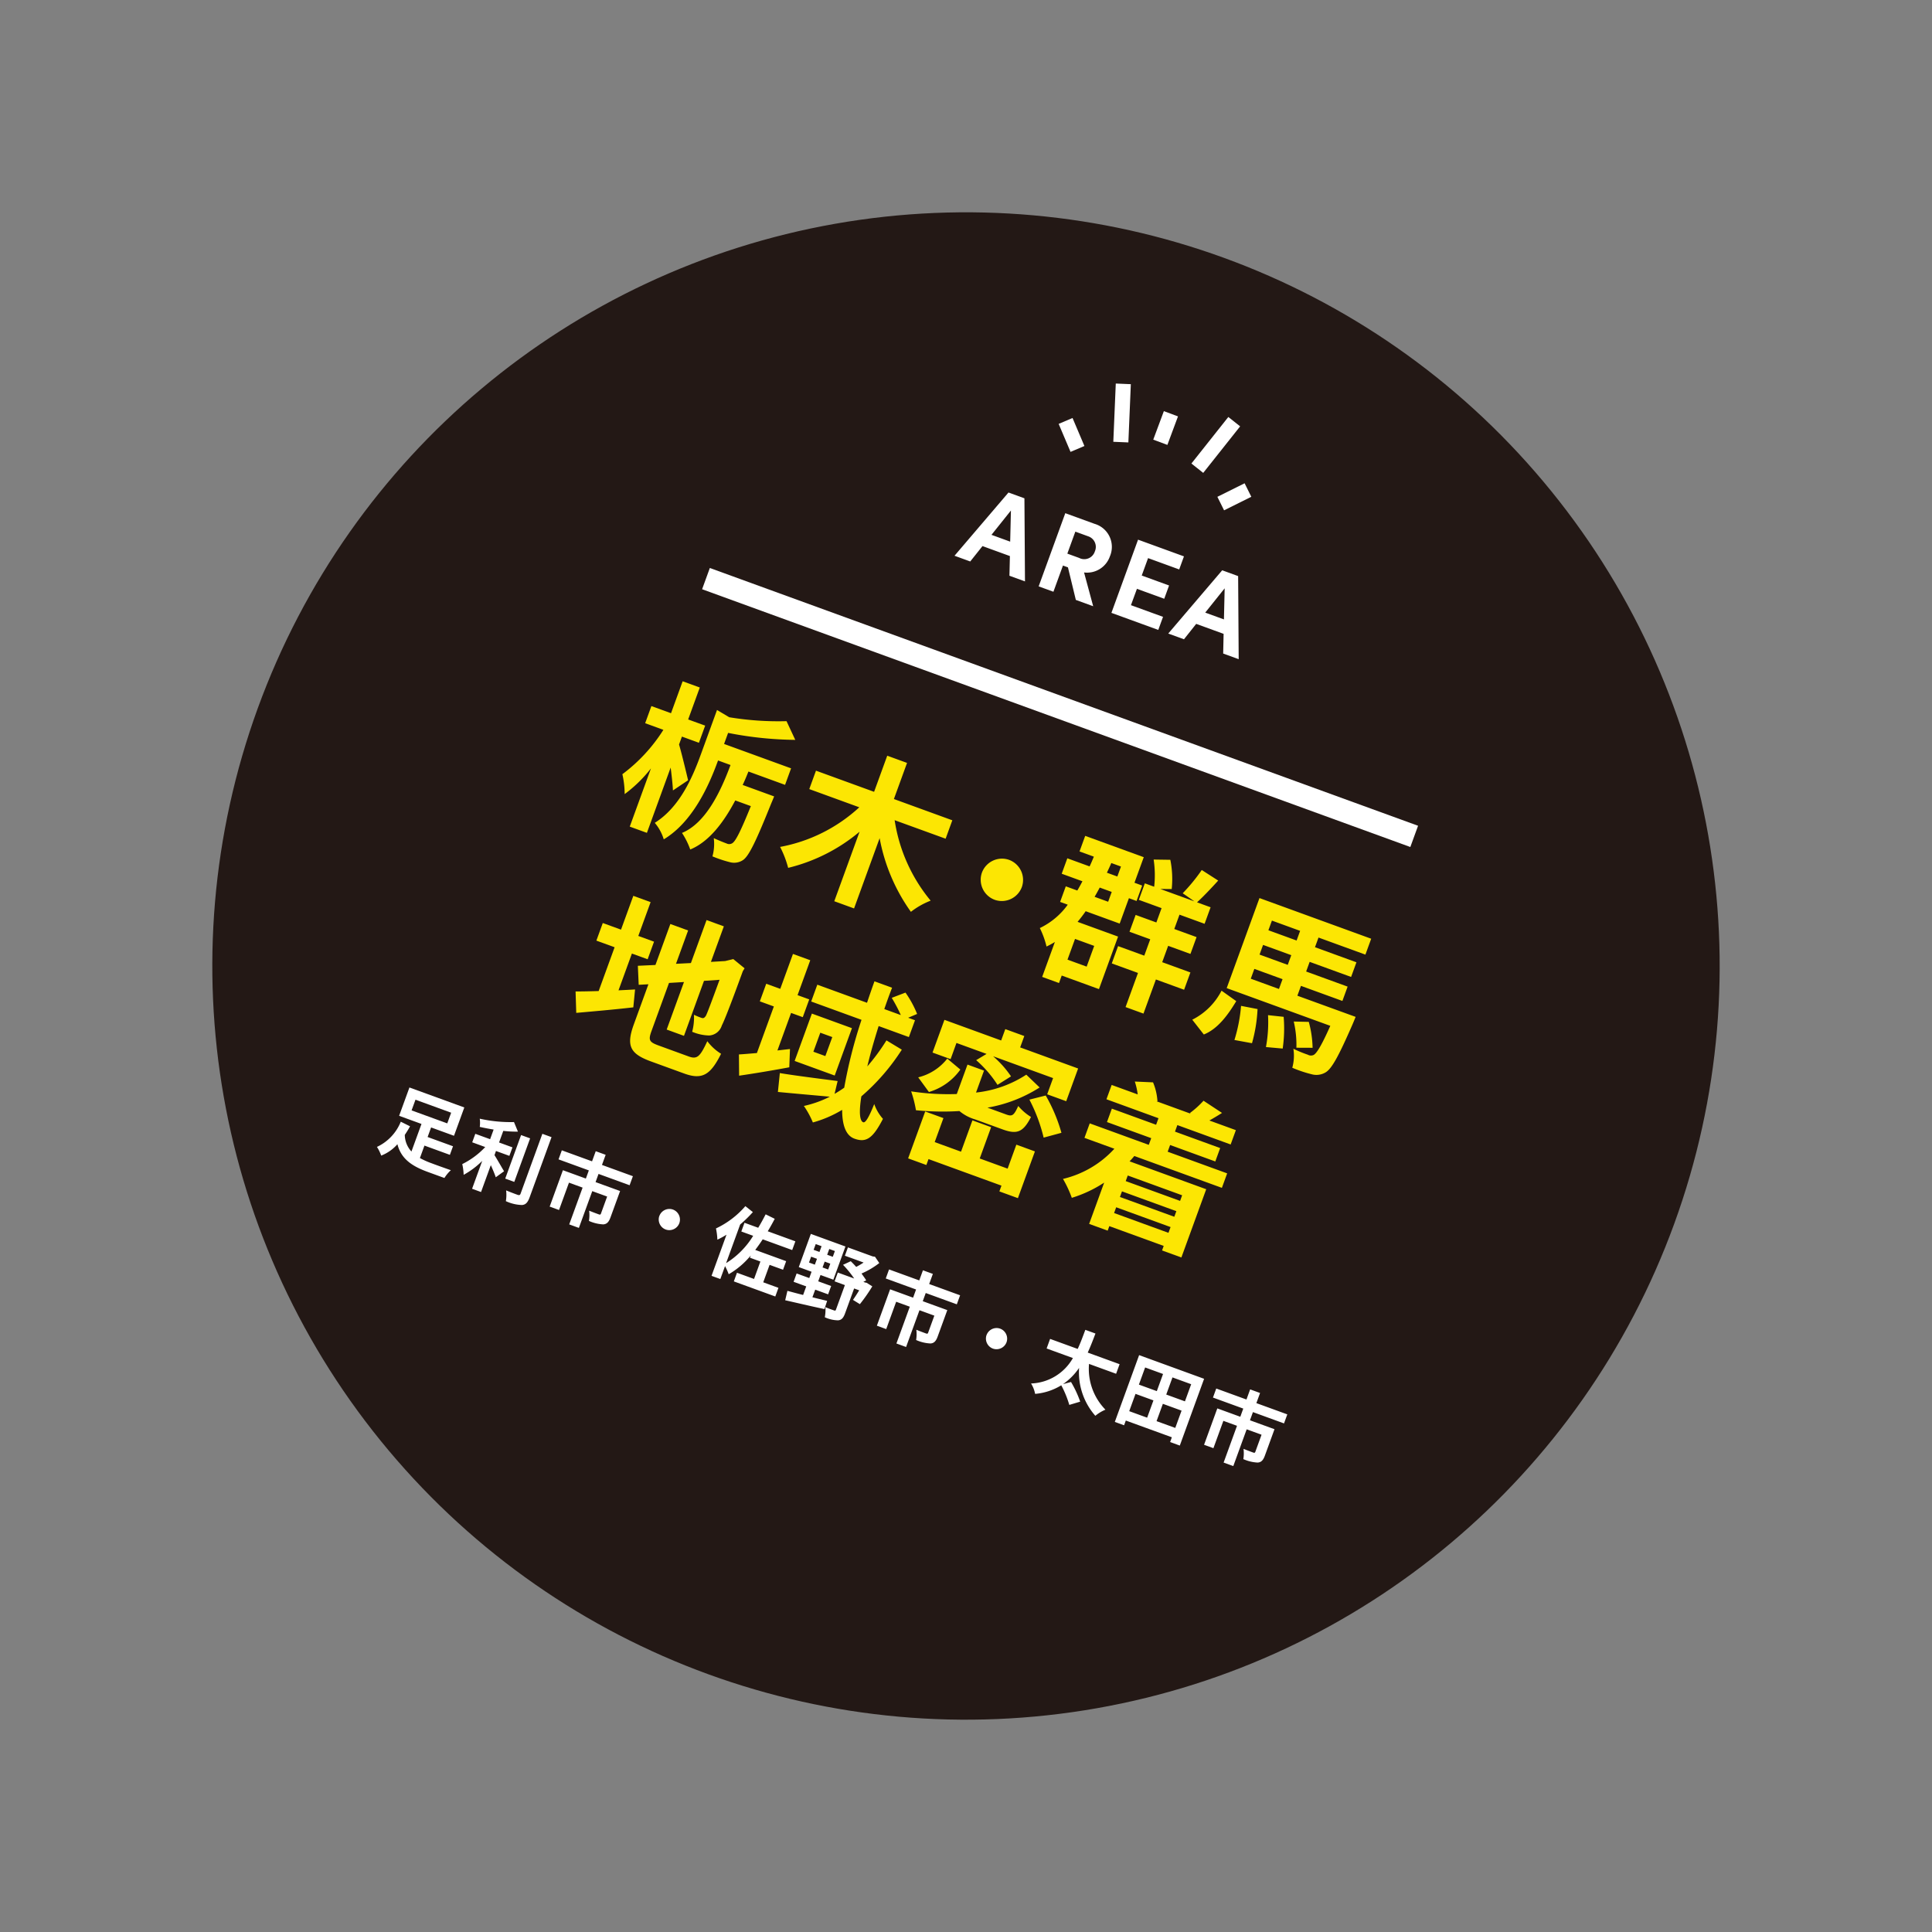
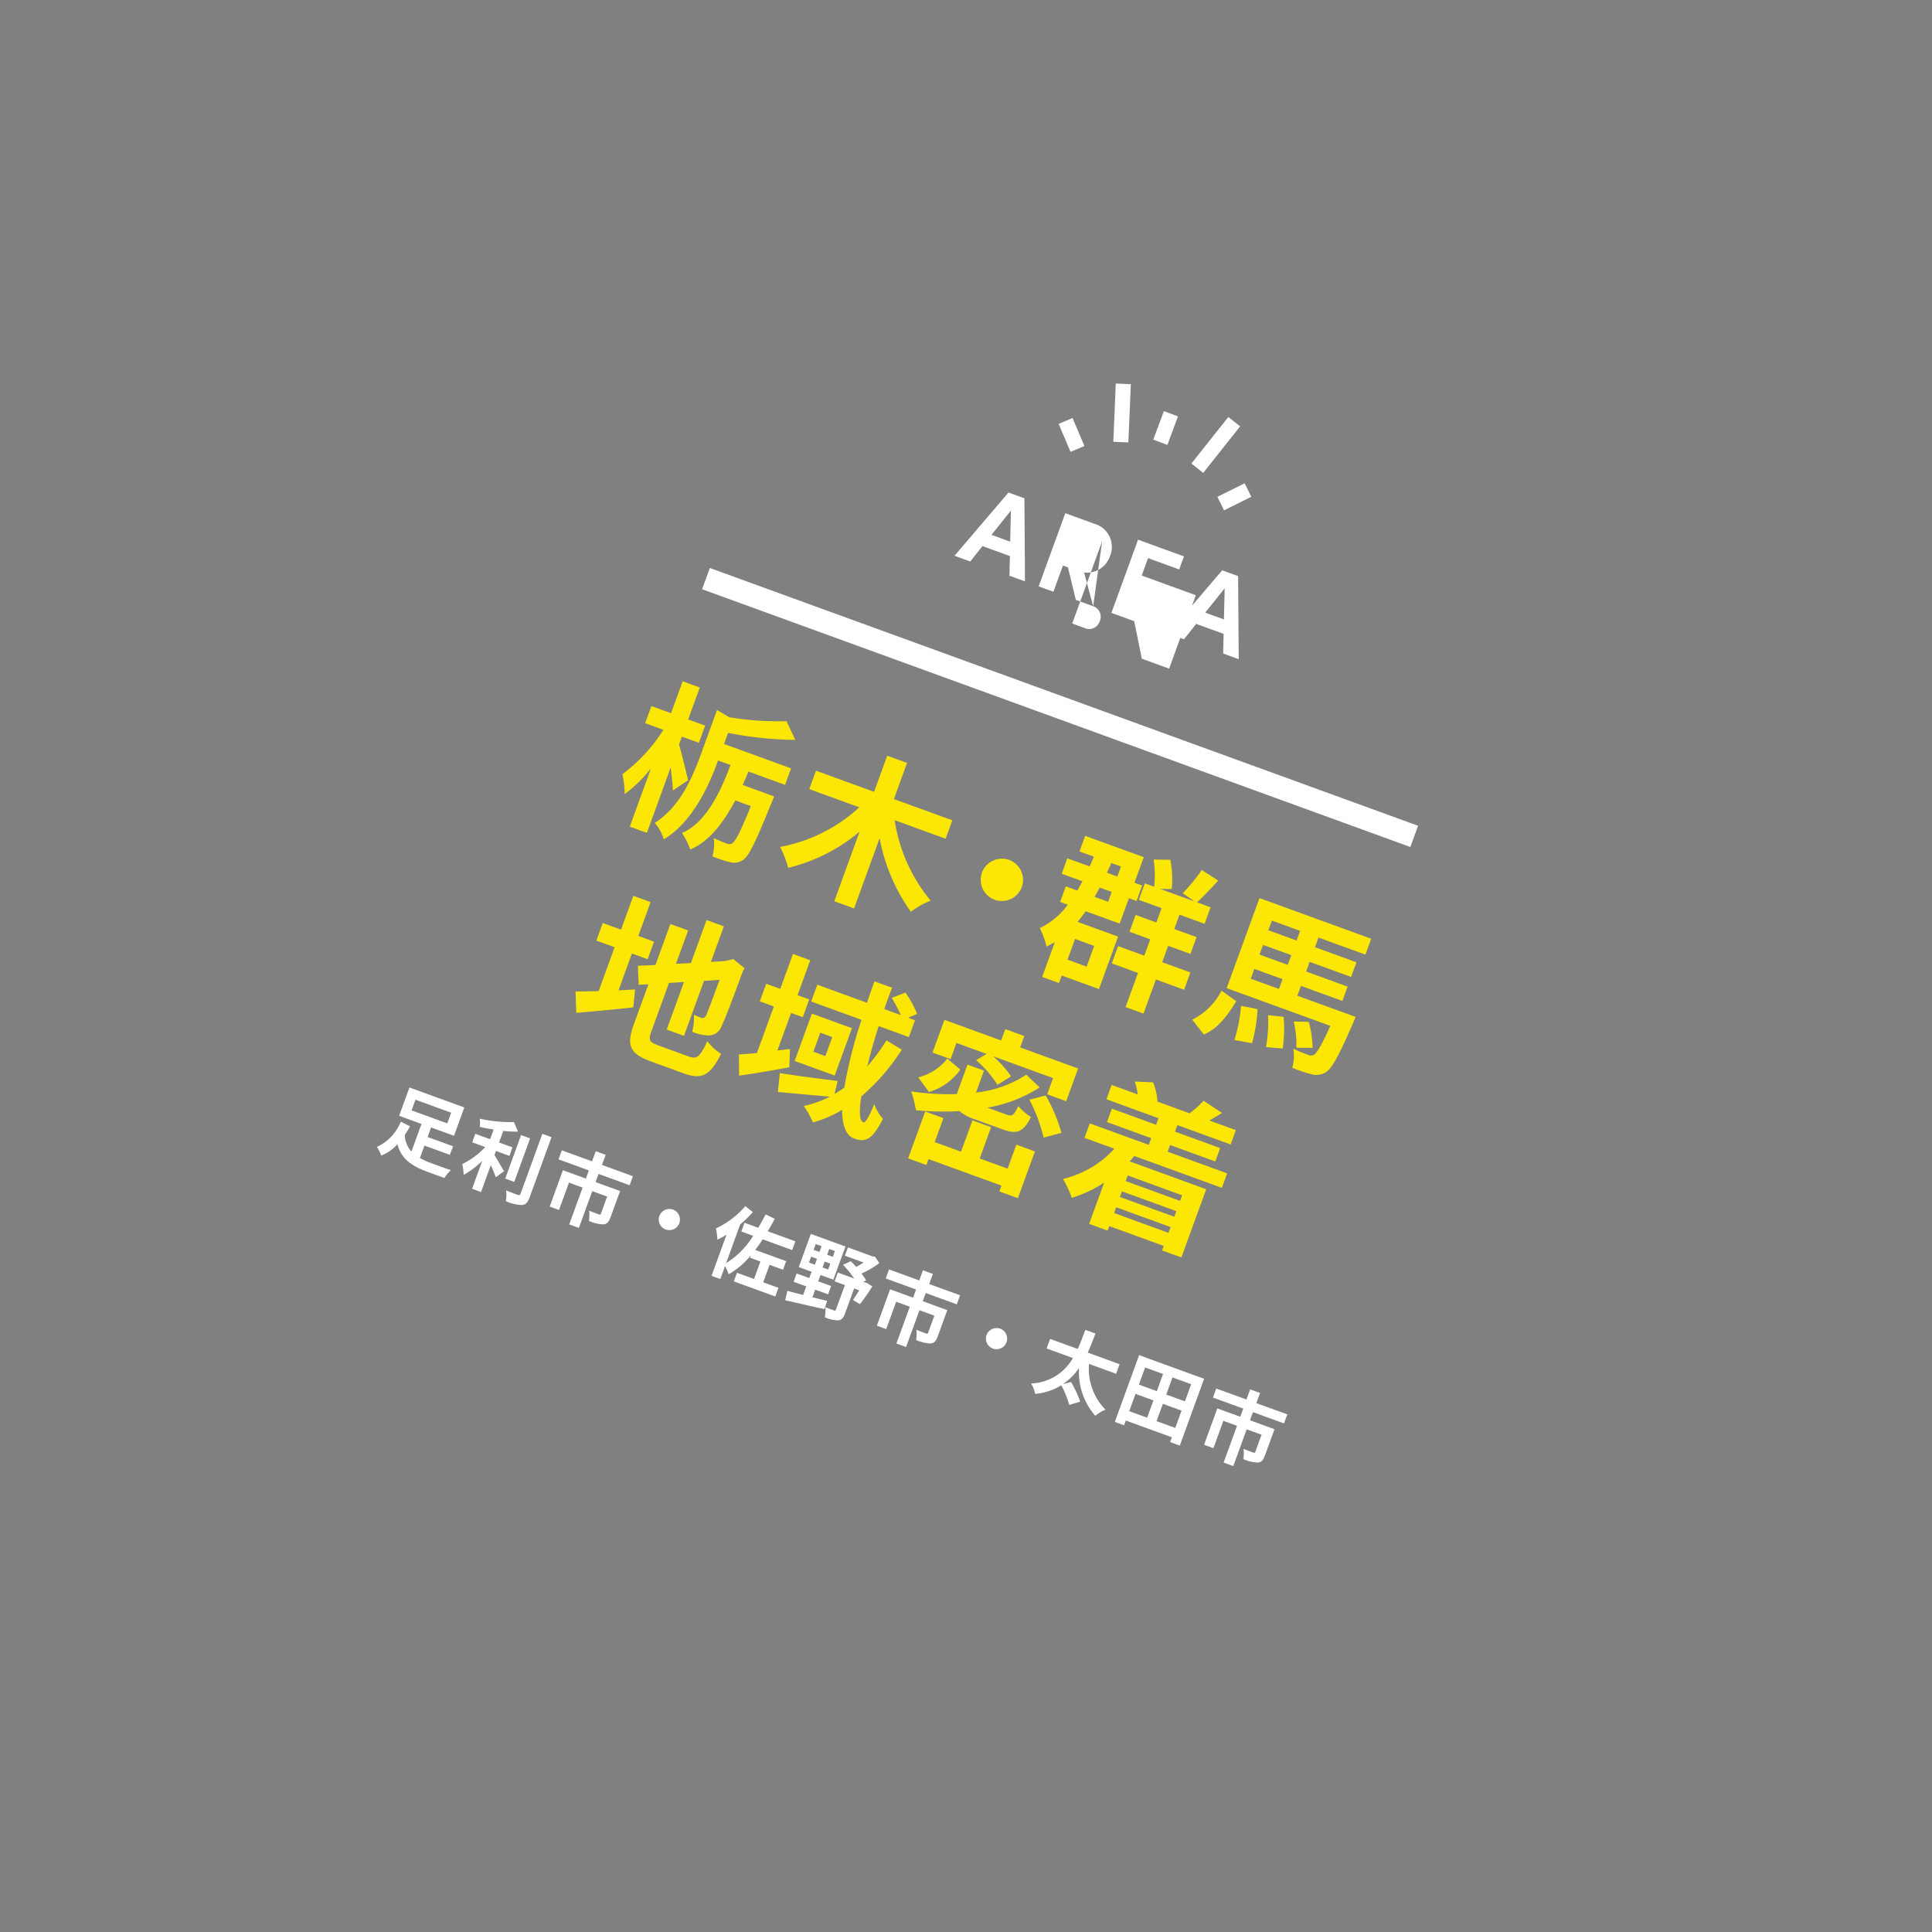
<svg xmlns="http://www.w3.org/2000/svg" width="256.343" height="256.342" viewBox="0 0 256.343 256.342">
  <rect x="0" y="0" width="256.343" height="256.342" fill="#808080" stroke="none" />
  <g id="グループ_74739" data-name="グループ 74739" transform="translate(-973.584 -1113.535) rotate(20)">
-     <circle id="楕円形_3" data-name="楕円形 3" cx="100" cy="100" r="100" transform="translate(1360 690)" fill="#231815" />
    <path id="パス_137821" data-name="パス 137821" d="M-60.192-7.6h5.038v1.507h-5.038Zm3.2,5.313H-53.4V-3.5h-3.586V-4.851h3.234v-4H-61.5v4h3.157V-.957a3.331,3.331,0,0,1-1.584-1.771c.11-.44.2-.88.264-1.309l-1.364-.154A6.242,6.242,0,0,1-62.854.033a5.459,5.459,0,0,1,.924.891,5.535,5.535,0,0,0,1.507-2.156C-59.279.451-57.574.847-55.363.847h2.332A4.8,4.8,0,0,1-52.58-.418c-.6.011-2.233.022-2.706.011a10.544,10.544,0,0,1-1.705-.121Zm9.163-2.574h1.892v-1.2h-1.892V-7.7a14.3,14.3,0,0,0,1.859-.572l-.924-1.012a18.576,18.576,0,0,1-4.422,1.133,4.1,4.1,0,0,1,.374,1.023c.594-.077,1.221-.176,1.848-.3v1.364h-2.09v1.2h1.837a10.655,10.655,0,0,1-2.09,3.168,7.362,7.362,0,0,1,.66,1.276A10.944,10.944,0,0,0-49.093-3V.935h1.265V-2.86c.44.451.9.946,1.166,1.287L-45.9-2.7c-.3-.231-1.386-1.166-1.925-1.573Zm3.685-3.124h-1.276v6.149h1.276Zm1.32-1.122V-.649c0,.2-.088.264-.3.275-.231,0-.935,0-1.65-.033A5.02,5.02,0,0,1-44.319.946,5.417,5.417,0,0,0-42.13.693c.451-.209.6-.572.6-1.331v-8.47Zm13.211,2.453V-7.931h-4.367v-1.43h-1.4v1.43h-4.268v1.276h4.279V-5.5H-38.61V-.363h1.32V-4.224h1.925V.968H-34V-4.224h2.1V-1.8c0,.121-.055.176-.231.176s-.825,0-1.375-.022a4.7,4.7,0,0,1,.44,1.287,5.245,5.245,0,0,0,1.947-.22c.451-.2.583-.572.583-1.2V-5.5H-34V-6.655Zm5.1,2.475A1.418,1.418,0,0,0-23.1-2.772,1.418,1.418,0,0,0-21.692-4.18,1.418,1.418,0,0,0-23.1-5.588,1.418,1.418,0,0,0-24.508-4.18ZM-6.4-5.951V-7.183H-10.3c.121-.605.22-1.232.308-1.87L-11.33-9.2c-.088.693-.187,1.364-.319,2.013h-1.936v1.232h1.672A11.029,11.029,0,0,1-14.047-1.32V-6.776A17.839,17.839,0,0,0-13.024-8.9l-1.21-.4a11.7,11.7,0,0,1-2.651,4.114A8.474,8.474,0,0,1-16.2-3.85a10.715,10.715,0,0,0,.913-1.034V.924h1.243V-.9a7.23,7.23,0,0,1,.825.847,10.81,10.81,0,0,0,1.9-3.344v.319h1.474V-.616h-2.409V.605H-6.4V-.616H-8.547V-3.08h1.9V-4.29h-4.367c.165-.528.319-1.089.451-1.661Zm2.662-.033h.825v.825H-3.74Zm0-1.782h.825v.814H-3.74Zm2.706.814h-.792v-.814h.792Zm0,1.793h-.792v-.825h.792Zm-.7,3.1H.088V-3.234H-1.738v-.891H.077V-8.811H-4.807v4.686H-3v.891H-4.785v1.177H-3v1.21c-.814.088-1.551.143-2.145.2L-4.994.627C-3.564.44-1.573.209.3-.055L.264-1.2c-.671.077-1.342.154-2,.22Zm6.094-3.19-.187.033H3.916L4.2-5.533c-.242-.2-.561-.407-.891-.638A10.753,10.753,0,0,0,5.049-8.283l-.825-.594-.286.066H.429v1.177h2.64a9.654,9.654,0,0,1-.726.88c-.319-.176-.638-.33-.935-.462l-.8.8a13.877,13.877,0,0,1,2.013,1.2H.308v1.243H1.76V-.5c0,.143-.055.176-.22.176S.825-.308.33-.341A5.073,5.073,0,0,1,.715.946a4.317,4.317,0,0,0,1.8-.22c.429-.2.55-.561.55-1.188V-3.971h.715c-.11.55-.231,1.089-.341,1.474l1.056.22A22.286,22.286,0,0,0,5.236-5.06ZM16.588-6.655V-7.931H12.221v-1.43h-1.4v1.43H6.556v1.276h4.279V-5.5H7.59V-.363H8.91V-4.224h1.925V.968H12.2V-4.224h2.1V-1.8c0,.121-.055.176-.231.176s-.825,0-1.375-.022a4.7,4.7,0,0,1,.44,1.287,5.245,5.245,0,0,0,1.947-.22c.451-.2.583-.572.583-1.2V-5.5H12.2V-6.655Zm5.1,2.475A1.418,1.418,0,0,0,23.1-2.772,1.418,1.418,0,0,0,24.508-4.18,1.418,1.418,0,0,0,23.1-5.588,1.418,1.418,0,0,0,21.692-4.18ZM39.6-5.225V-6.578H35.1c.077-.957.088-1.881.1-2.728H33.77c-.011.836,0,1.771-.088,2.728H29.788v1.353H33.5A6.642,6.642,0,0,1,29.436-.154,4.026,4.026,0,0,1,30.415.957,7.9,7.9,0,0,0,33.286-1.3,13.722,13.722,0,0,1,35.178.781l1.21-.9a14.2,14.2,0,0,0-2.035-2.035l-.9.627a8.2,8.2,0,0,0,1.265-2.75,8.743,8.743,0,0,0,4.2,5.236A5.252,5.252,0,0,1,39.9-.264a7.751,7.751,0,0,1-4.125-4.961Zm7.194,4.07V-3.6h2.64v2.442ZM42.933-3.6h2.53v2.442h-2.53Zm2.53-3.729v2.42h-2.53v-2.42Zm3.971,2.42h-2.64v-2.42h2.64Zm-7.81-3.685V.836h1.309V.165h6.5V.836H50.8V-8.591ZM62.788-6.655V-7.931H58.421v-1.43h-1.4v1.43H52.756v1.276h4.279V-5.5H53.79V-.363h1.32V-4.224h1.925V.968H58.4V-4.224h2.1V-1.8c0,.121-.055.176-.231.176s-.825,0-1.375-.022a4.7,4.7,0,0,1,.44,1.287,5.245,5.245,0,0,0,1.947-.22c.451-.2.583-.572.583-1.2V-5.5H58.4V-6.655Z" transform="translate(1457.62 839.254)" fill="#fff" />
-     <path id="パス_137822" data-name="パス 137822" d="M-30.1,0l-3.84-10.335h-2.25L-40.05,0h2.22L-37-2.475h3.87L-32.295,0ZM-35.07-8.2l1.32,3.915h-2.64Zm14.6,8.2-2.67-3.795a3.208,3.208,0,0,0,2.49-3.165,3.183,3.183,0,0,0-3.39-3.375H-28.17V0h2.085V-3.7h.705L-22.92,0Zm-3.78-8.49a1.475,1.475,0,0,1,1.5,1.575,1.473,1.473,0,0,1-1.665,1.53h-1.665V-8.49Zm8.445,4.335h3.855V-6.03H-15.81V-8.49h4.395v-1.845h-6.48V0h6.615V-1.845h-4.53ZM.075,0l-3.84-10.335h-2.25L-9.87,0h2.22l.825-2.475h3.87L-2.115,0ZM-4.89-8.2-3.57-4.29H-6.21Z" transform="translate(1480.001 739.371)" fill="#fff" />
+     <path id="パス_137822" data-name="パス 137822" d="M-30.1,0l-3.84-10.335h-2.25L-40.05,0h2.22L-37-2.475h3.87L-32.295,0ZM-35.07-8.2l1.32,3.915h-2.64Zm14.6,8.2-2.67-3.795a3.208,3.208,0,0,0,2.49-3.165,3.183,3.183,0,0,0-3.39-3.375H-28.17V0h2.085V-3.7h.705L-22.92,0Za1.475,1.475,0,0,1,1.5,1.575,1.473,1.473,0,0,1-1.665,1.53h-1.665V-8.49Zm8.445,4.335h3.855V-6.03H-15.81V-8.49h4.395v-1.845h-6.48V0h6.615V-1.845h-4.53ZM.075,0l-3.84-10.335h-2.25L-9.87,0h2.22l.825-2.475h3.87L-2.115,0ZM-4.89-8.2-3.57-4.29H-6.21Z" transform="translate(1480.001 739.371)" fill="#fff" />
    <line id="線_7" data-name="線 7" x1="1.408" y2="3.783" transform="translate(1459.167 712.328) rotate(-20)" fill="none" stroke="#fff" stroke-miterlimit="10" stroke-width="2" />
    <line id="線_8" data-name="線 8" x1="0.327" y2="7.729" transform="translate(1452.888 710.391) rotate(-20)" fill="none" stroke="#fff" stroke-miterlimit="10" stroke-width="2" />
    <line id="線_9" data-name="線 9" x2="1.576" y2="3.716" transform="translate(1447.683 717.521) rotate(-20)" fill="none" stroke="#fff" stroke-miterlimit="10" stroke-width="2" />
    <line id="線_10" data-name="線 10" x1="3.614" y2="1.797" transform="translate(1470.16 719.096) rotate(-20)" fill="none" stroke="#fff" stroke-miterlimit="10" stroke-width="2" />
    <line id="線_11" data-name="線 11" x1="4.898" y2="6.175" transform="translate(1464.139 711.635) rotate(-20)" fill="none" stroke="#fff" stroke-miterlimit="10" stroke-width="2" />
    <path id="パス_137823" data-name="パス 137823" d="M-39.842-11.088h2.222v-2.486h-2.222v-4.774h-2.442v4.774h-2.574v2.486h2.574v6.182c-1.1.44-2.068.814-2.86,1.1l1.056,2.64c2.024-.946,4.532-2.112,6.864-3.278l-.594-2.31c-.66.286-1.342.572-2.024.858Zm7.5,10.252c-1.342,0-1.54-.2-1.54-1.5V-9.108l1.826-.792v6.71h2.442v-7.766l1.892-.836c0,3.124-.022,4.73-.066,5.082-.088.4-.22.484-.484.484a10.01,10.01,0,0,1-1.056-.044,7.182,7.182,0,0,1,.55,2.2,6.133,6.133,0,0,0,2.288-.308A1.877,1.877,0,0,0-25.366-6.2c.11-.9.154-3.542.154-7.722l.088-.44L-26.95-15l-.462.308-.462.308-1.738.748v-5.016h-2.442v6.072l-1.826.77v-4.708h-2.508v5.786l-2.156.9.968,2.332,1.188-.506v5.654c0,3.036.858,3.85,3.828,3.85h4.686c2.574,0,3.344-1.056,3.7-4.136a6.622,6.622,0,0,1-2.288-.946c-.2,2.244-.418,2.75-1.628,2.75ZM-15.8-6.358l-1.5.748v-5.3h1.65V-13.42h-1.65v-4.928h-2.442v4.928h-1.98v2.486h1.98v6.578c-.814.374-1.562.726-2.178.99l.99,2.64c1.8-.968,3.938-2.178,5.874-3.322Zm11.638-5.456A27.3,27.3,0,0,1-5.368-7.7c-.2-1.672-.33-3.542-.418-5.544h4.268V-15.62h-.968l.946-.88a13.919,13.919,0,0,0-2.42-2.134l-1.474,1.276A20.646,20.646,0,0,1-3.52-15.62H-5.852c-.022-1.012-.022-2,0-3.014H-8.338c0,1.012.022,2,.044,3.014h-7.018v2.376h7.106A63.591,63.591,0,0,0-7.282-4c-.286.418-.594.814-.924,1.21l-.2-1.738c-2.772.616-5.654,1.276-7.568,1.628l.616,2.442C-13.464-.946-11-1.606-8.668-2.222A14.443,14.443,0,0,1-11.484.11a11.509,11.509,0,0,1,1.87,1.65,15.384,15.384,0,0,0,3.08-2.9C-5.852.726-4.928,1.892-3.7,1.892c1.65,0,2.288-.836,2.662-3.762a5.891,5.891,0,0,1-1.76-1.452C-2.86-1.364-3.036-.55-3.344-.55c-.528,0-1.034-1.188-1.408-3.146a28.156,28.156,0,0,0,2.926-7.656Zm-6.908,4.73H-12.76V-9.768h1.694Zm-3.608-4.686v6.688H-9.02V-11.77Zm19.36-2.9H8.932L7.92-13.42A15.244,15.244,0,0,1,11.7-11.308L13-12.98a13.457,13.457,0,0,0-3.146-1.694h8.47v2.288H21.01v-4.62H12.826v-1.606H10.142v1.606H2.134v4.62H4.686ZM4.246-12.3A7,7,0,0,1,1.474-8.646l2,1.342a7.81,7.81,0,0,0,2.9-4.224Zm10.12,6.314c2.024,0,2.684-.572,2.97-2.838a6.987,6.987,0,0,1-2.09-.792c-.11,1.386-.264,1.606-1.1,1.606H11.484a18.817,18.817,0,0,0,5.588-4.884l-2.244-.99a15.07,15.07,0,0,1-5.456,4.51v-3.1H7.04v4.158A32.371,32.371,0,0,1,1.232-6.578,15.917,15.917,0,0,1,2.684-4.444,35.445,35.445,0,0,0,8.14-6.314a5.815,5.815,0,0,0,2.332.33Zm2.4,4.664H12.826V-5.742h-2.64V-1.32H6.468V-4.708H3.894V1.914H6.468V1.078h10.3v.814h2.618v-6.6H16.764Zm-.418-9.592a21.844,21.844,0,0,1,3.5,4.092l2-1.408a21.43,21.43,0,0,0-3.652-3.938ZM39.732-5.918v.792H32.054v-.792Zm-7.678,5.3V-1.43h7.678v.814Zm7.678-2.266H32.054v-.792h7.678Zm4.62-5.764v-2.046h-8.4v-.946h6.38V-13.53h-6.38v-.924h7.524v-2.024h-3.74c.374-.44.792-.946,1.232-1.518l-2.86-.682a12.081,12.081,0,0,1-1.144,2.156l.154.044h-4.84l.11-.044a7.7,7.7,0,0,0-1.408-2.156l-2.31.726a9.341,9.341,0,0,1,.946,1.474H25.938v2.024h7.348v.924H27.038v1.892h6.248v.946H24.948v2.046h4.224a13.394,13.394,0,0,1-5.038,6.094A14.966,14.966,0,0,1,26.092-.594,16.727,16.727,0,0,0,29.436-3.96V1.87h2.618V1.232h7.678V1.87H42.46V-7.766H31.636c.132-.286.242-.572.352-.88Z" transform="translate(1457.621 814.697)" fill="#fce603" />
    <g id="グループ_956" data-name="グループ 956" transform="translate(6.527)">
      <path id="パス_137824" data-name="パス 137824" d="M-13.552-6.534c-.4-.616-2.134-3.234-2.75-4.048V-11.7h2.4v-2.42h-2.4v-4.51h-2.42v4.51h-2.772v2.42h2.574a21.966,21.966,0,0,1-3.1,7.392,11.991,11.991,0,0,1,1.188,2.376,17.832,17.832,0,0,0,2.112-4.4V1.892h2.42V-7.326c.506.99,1.034,2.046,1.32,2.75Zm12.3-3.828v-2.332h-9.46v-1.562a48.239,48.239,0,0,0,8.69-2.178L-3.96-18.37a40.012,40.012,0,0,1-7.326,2.112l-1.848-.352v6.336c0,3.19-.242,7.48-2.64,10.56a6.133,6.133,0,0,1,1.87,1.65c2.816-3.476,3.19-8.756,3.19-12.188v-.11h1.76c-.022,3.806-.462,8.382-2.97,10.67A10.024,10.024,0,0,1-10.142,2C-8.118.154-7.194-2.97-6.754-6.16h2.2c-.132,3.652-.308,5.082-.638,5.478A.765.765,0,0,1-5.874-.4C-6.2-.4-6.93-.418-7.722-.484a6.172,6.172,0,0,1,.66,2.332A16.163,16.163,0,0,0-4.62,1.782,2.129,2.129,0,0,0-3.1.946C-2.53.2-2.31-2-2.134-7.458c.022-.286.044-.968.044-.968H-6.534c.066-.66.088-1.3.11-1.936Zm22.462-.572v-2.6h-8.25v-5.1H10.164v5.1H1.958v2.6H9.02A21.15,21.15,0,0,1,.946-2.4,13.516,13.516,0,0,1,2.9-.154,23.243,23.243,0,0,0,10.164-7.9V1.914h2.794V-8.008A24.4,24.4,0,0,0,20.2-.242,10.272,10.272,0,0,1,22.154-2.53a21.832,21.832,0,0,1-8.14-8.4Z" transform="translate(1423.946 785.988)" fill="#fce603" />
      <path id="パス_137825" data-name="パス 137825" d="M-14.454-4.312v2.926H-17.16V-4.312Zm-.264-7.524v1.386h-1.914c.088-.462.154-.924.22-1.386Zm0-3.586v1.408h-1.474c.044-.462.088-.924.11-1.408Zm-2.9,8.866c.2-.55.374-1.1.528-1.694h4.8v-3.586h1.078v-2.178H-12.3v-3.608H-20.57v2.2h2.024c-.022.484-.044.946-.088,1.408H-21.78v2.178h2.926c-.066.484-.132.946-.22,1.386H-20.7v2.2h1.078a9.722,9.722,0,0,1-2.42,4.18,11.535,11.535,0,0,1,1.672,2,11.184,11.184,0,0,0,.836-.946V1.914h2.376V.858H-11.9V-6.556ZM-1.254-5.368H-5.236v-2.31H-2.09v-2.376H-5.236v-2.024h3.542V-14.41H-3.608c.506-.968,1.1-2.332,1.65-3.674l-2.53-.572a23.773,23.773,0,0,1-1.32,3.762l1.826.484H-8.8l1.43-.506a12.863,12.863,0,0,0-1.5-3.586l-2.09.726a13.92,13.92,0,0,1,1.3,3.366h-1.32v2.332h3.212v2.024h-2.926v2.376h2.926v2.31h-3.7v2.442h3.7V1.892h2.53V-2.926h3.982ZM3.234,1.76C4.708.44,5.346-1.716,5.764-3.872L3.454-4.51A8.778,8.778,0,0,1,1.122.44ZM6.578-3.5A20.99,20.99,0,0,1,7.3,1.056L9.636.66a19.985,19.985,0,0,0-.858-4.51Zm3.784-.066A17.964,17.964,0,0,1,11.55.506l2.156-.572a18.469,18.469,0,0,0-1.32-4ZM6.556-8.712h3.982v1.386H6.556Zm3.982-6.82v1.364H6.556v-1.364Zm0,4.8H6.556V-12.1h3.982Zm2.6,3.41V-8.712h5.852v-2.024H13.134V-12.1h5.852v-2.068H13.134v-1.364h6.622v-2.244H3.982V-5.06h14.63c-.2,2.838-.44,4-.748,4.378a.847.847,0,0,1-.748.242,15.623,15.623,0,0,1-2.068-.088,6.041,6.041,0,0,1,.726,2.42,16.518,16.518,0,0,0,2.684-.066A2.367,2.367,0,0,0,20.108.99c.638-.726.924-2.684,1.21-7.282.022-.352.044-1.034.044-1.034ZM17.4-1.518a14.017,14.017,0,0,0-1.65-3.058l-1.892.638A13.593,13.593,0,0,1,15.378-.792Z" transform="translate(1482.999 785.988)" fill="#fce603" />
      <path id="パス_137826" data-name="パス 137826" d="M-2.816-8.36A2.836,2.836,0,0,0,0-5.544,2.836,2.836,0,0,0,2.816-8.36,2.836,2.836,0,0,0,0-11.176,2.836,2.836,0,0,0-2.816-8.36Z" transform="translate(1454.037 785.988)" fill="#fce603" />
    </g>
    <rect id="長方形_889" data-name="長方形 889" width="100" height="3" transform="translate(1410 752)" fill="#fff" />
  </g>
</svg>